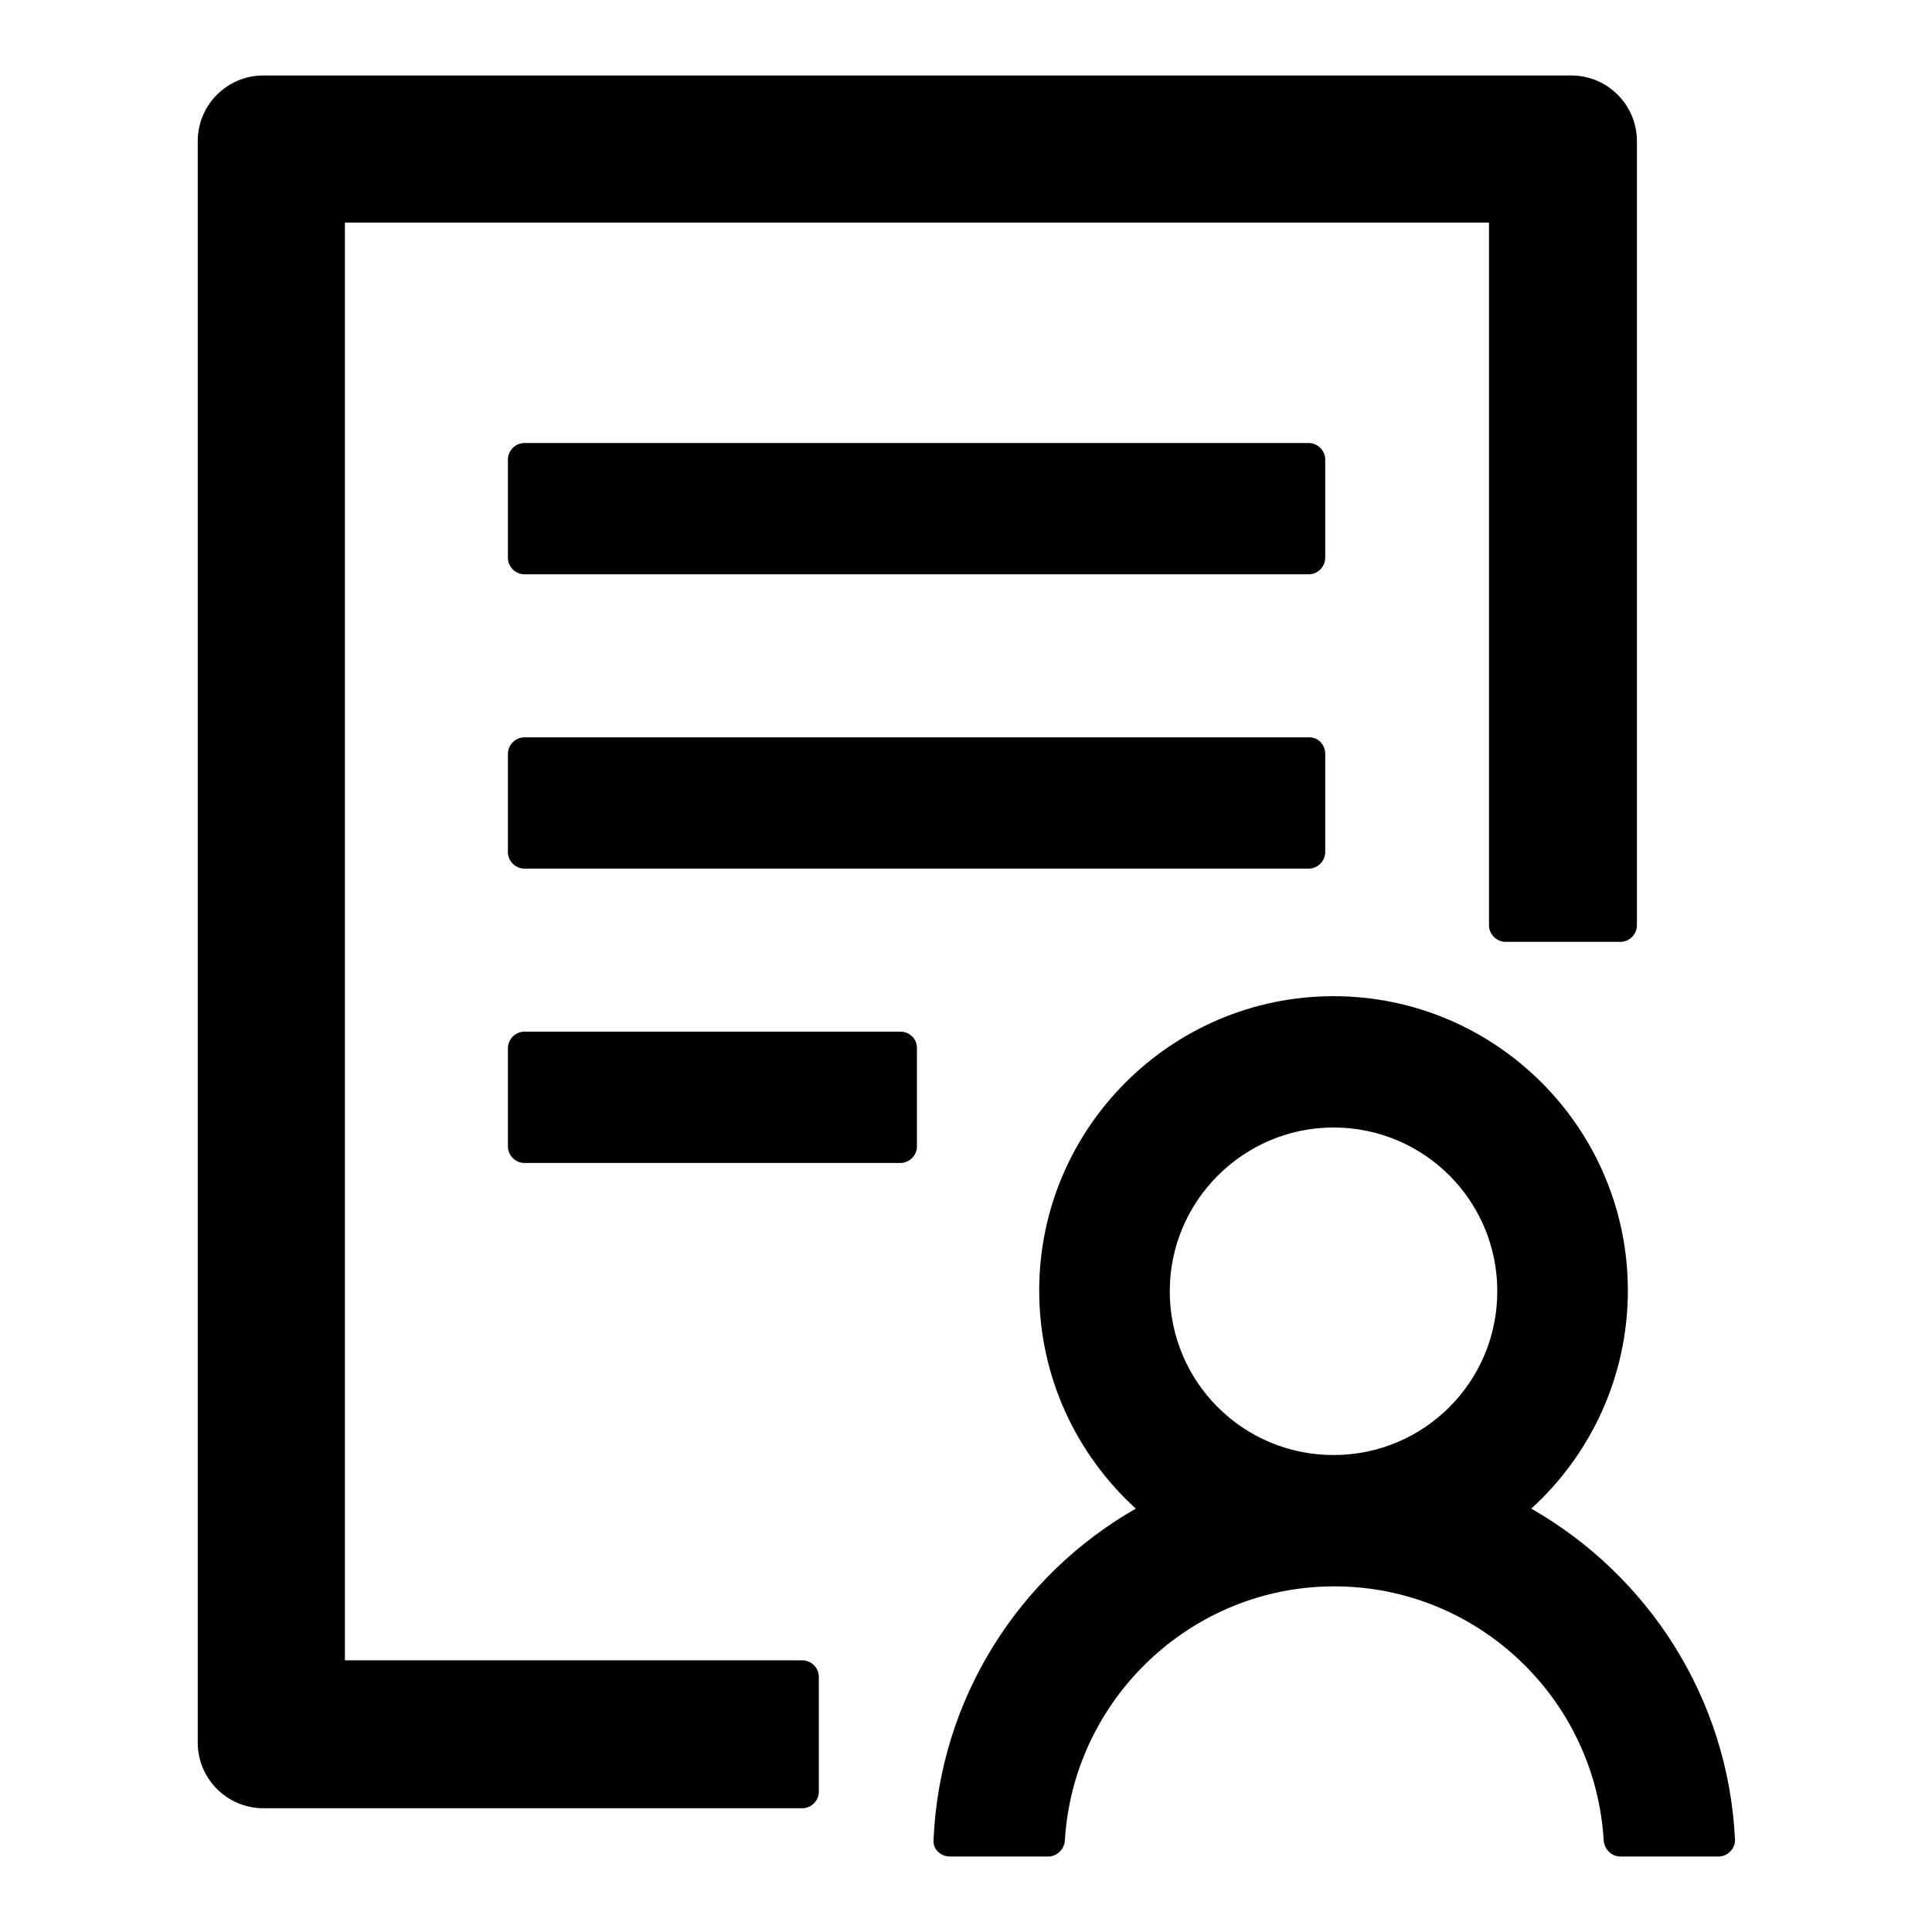
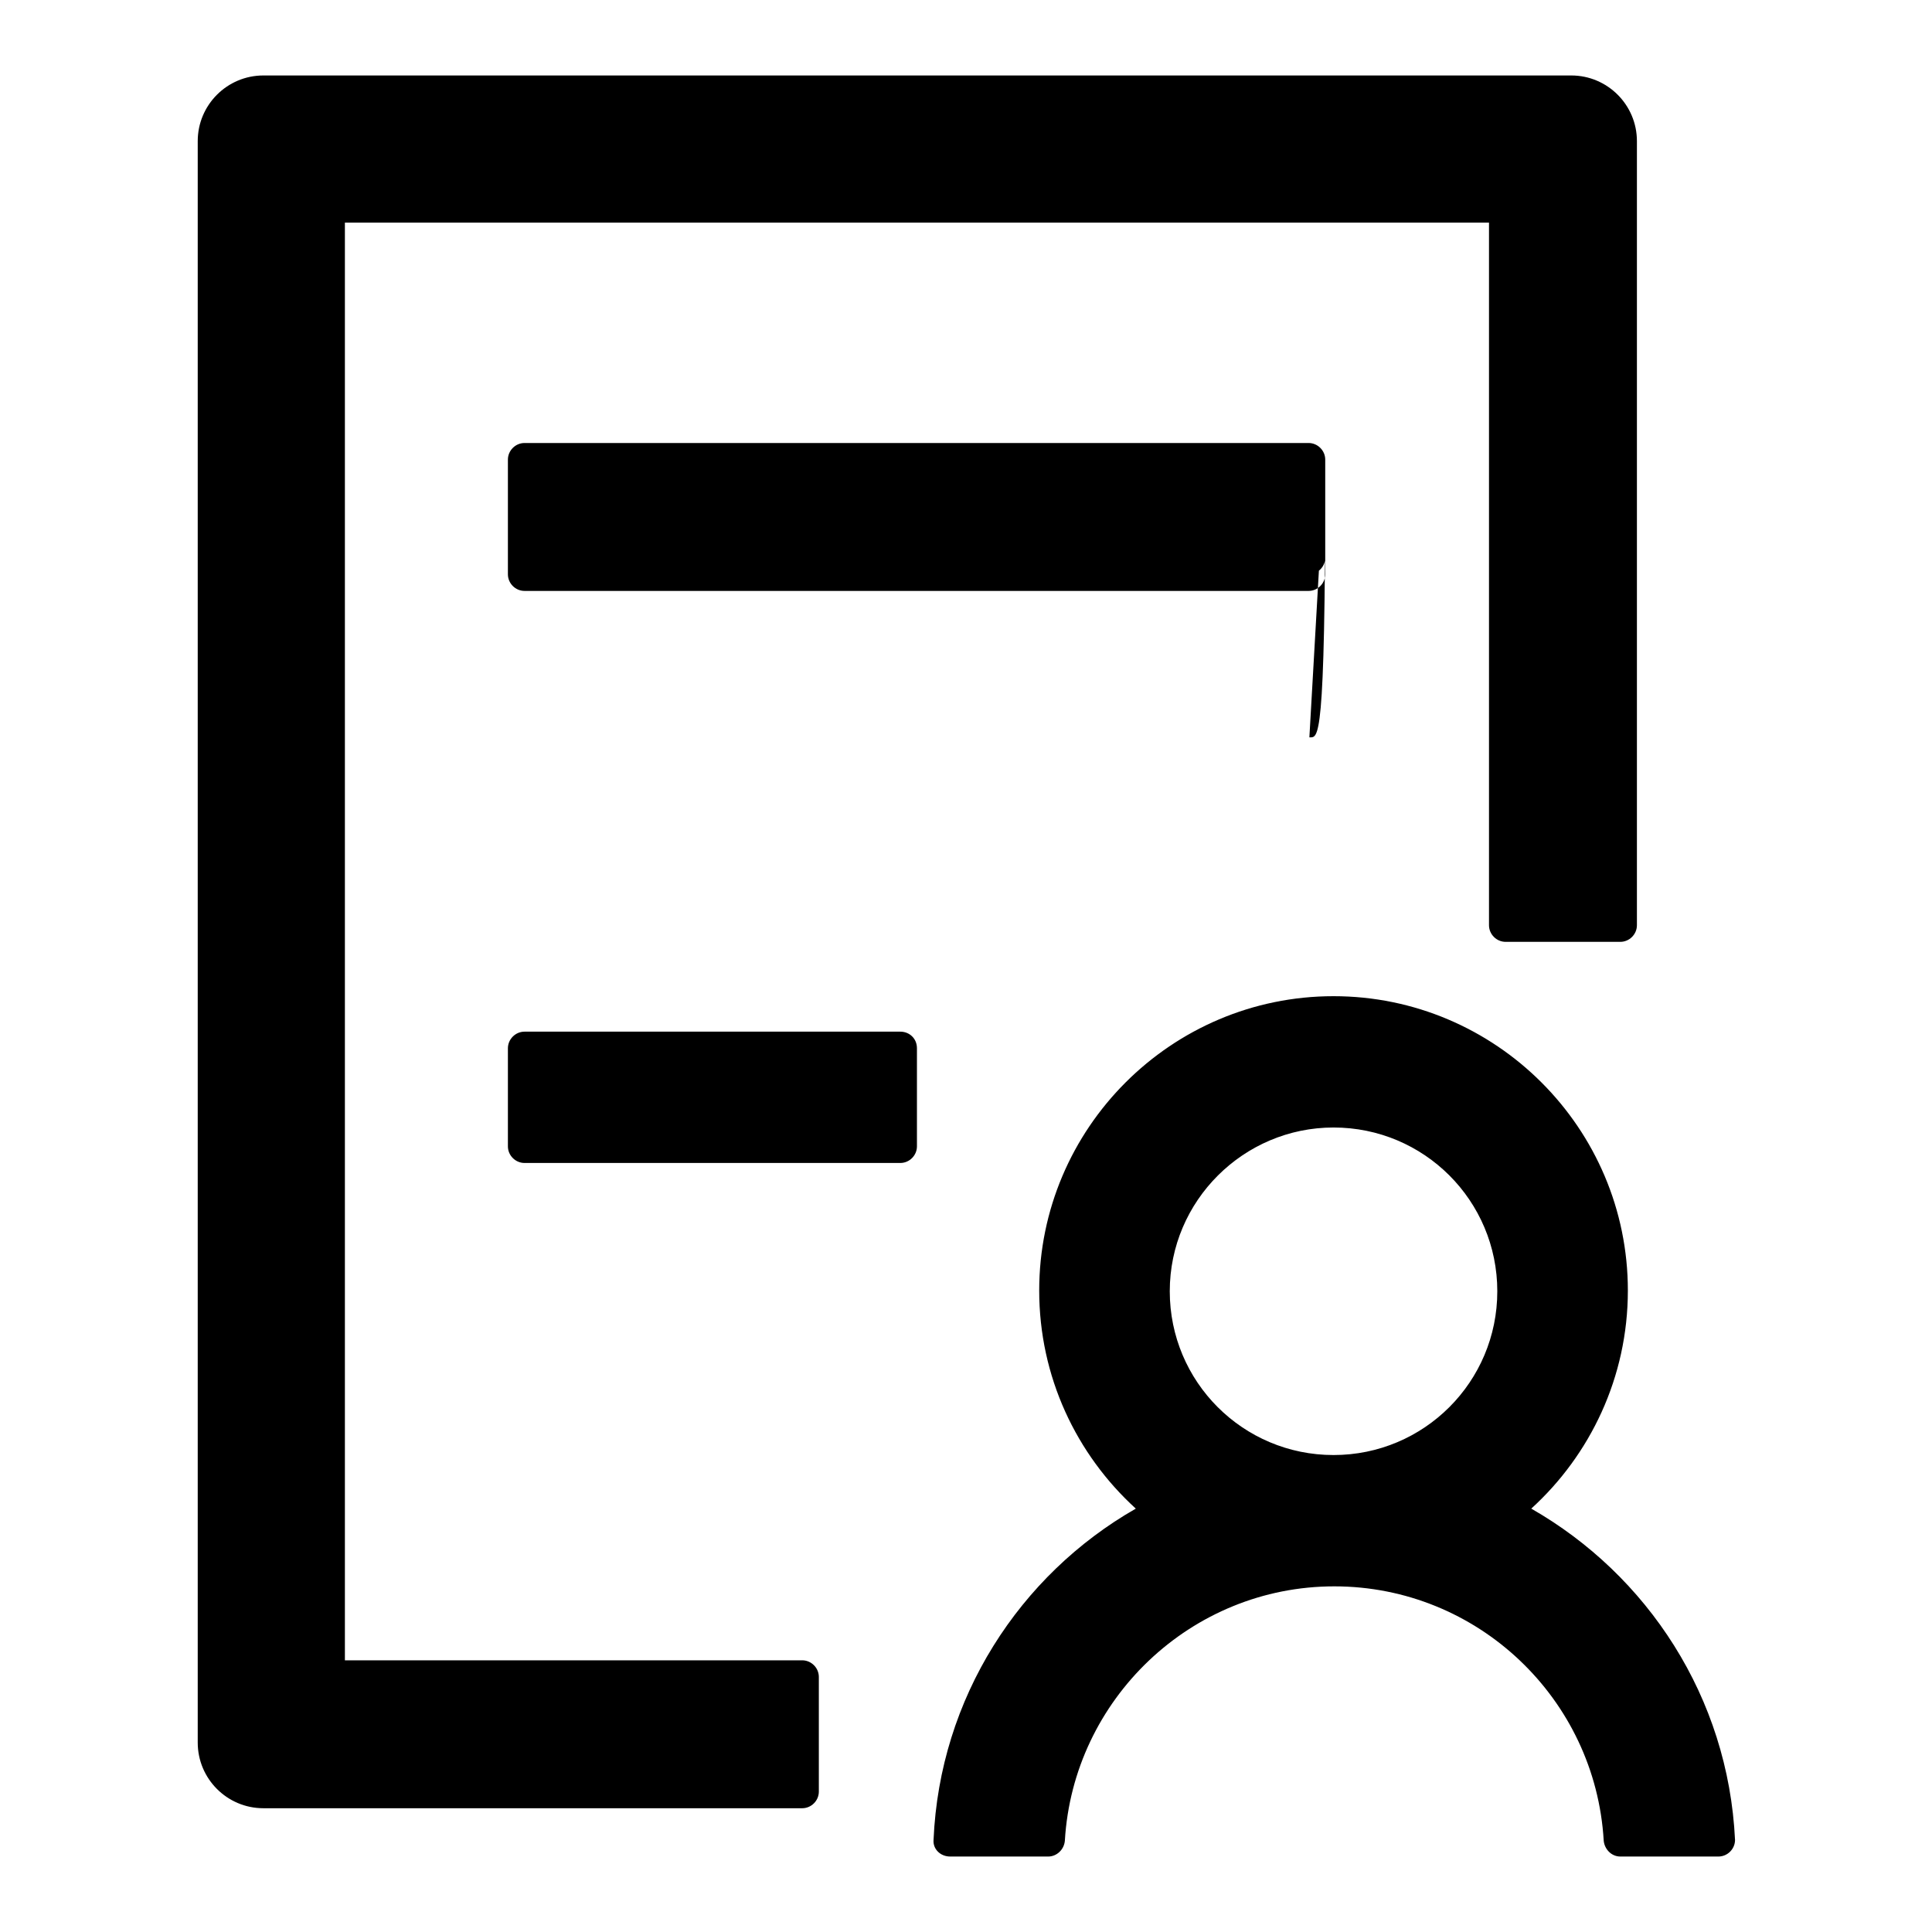
<svg xmlns="http://www.w3.org/2000/svg" version="1.1" x="0px" y="0px" viewBox="0 0 256 256" enable-background="new 0 0 256 256" xml:space="preserve">
  <g>
-     <path fill="#000000" d="M175.6,60.9c0-1.2-1-2.2-2.2-2.2H69.5c-1.2,0-2.2,1-2.2,2.2v13c0,1.2,1,2.2,2.2,2.2h103.9 c1.2,0,2.2-1,2.2-2.2V60.9z M173.5,97.7H69.5c-1.2,0-2.2,1-2.2,2.2v13c0,1.2,1,2.2,2.2,2.2h103.9c1.2,0,2.2-1,2.2-2.2v-13 C175.6,98.7,174.7,97.7,173.5,97.7z M119.3,136.7H69.5c-1.2,0-2.2,1-2.2,2.2v13c0,1.2,1,2.2,2.2,2.2h49.8c1.2,0,2.2-1,2.2-2.2v-13 C121.5,137.6,120.5,136.7,119.3,136.7z M106.3,220H45.7V29.5h151.6v93.1c0,1.2,1,2.2,2.2,2.2h15.2c1.2,0,2.2-1,2.2-2.2V18.7 c0-4.8-3.9-8.7-8.7-8.7H34.9c-4.8,0-8.7,3.9-8.7,8.7v212.2c0,4.8,3.9,8.7,8.7,8.7h71.4c1.2,0,2.2-1,2.2-2.2v-15.2 C108.5,221,107.5,220,106.3,220z M202.9,199.9c7.8-7.1,12.8-17.4,12.8-28.9c0-21.5-17.5-39-39-39s-39,17.5-39,39 c0,11.4,4.9,21.7,12.8,28.9c-15.4,8.8-26,25.1-26.8,43.9c-0.1,1.2,0.9,2.2,2.2,2.2h13c1.1,0,2.1-0.9,2.2-2.1 c1.1-18.7,16.7-33.7,35.7-33.7s34.6,14.9,35.7,33.7c0.1,1.1,1,2.1,2.2,2.1h13c1.2,0,2.2-1,2.2-2.2 C229,224.9,218.3,208.7,202.9,199.9z M176.7,149.4c12,0,21.7,9.7,21.7,21.7s-9.7,21.7-21.7,21.7c-12,0-21.7-9.7-21.7-21.7 S164.8,149.4,176.7,149.4z" />
+     <path fill="#000000" d="M175.6,60.9c0-1.2-1-2.2-2.2-2.2H69.5c-1.2,0-2.2,1-2.2,2.2v13c0,1.2,1,2.2,2.2,2.2h103.9 c1.2,0,2.2-1,2.2-2.2V60.9z H69.5c-1.2,0-2.2,1-2.2,2.2v13c0,1.2,1,2.2,2.2,2.2h103.9c1.2,0,2.2-1,2.2-2.2v-13 C175.6,98.7,174.7,97.7,173.5,97.7z M119.3,136.7H69.5c-1.2,0-2.2,1-2.2,2.2v13c0,1.2,1,2.2,2.2,2.2h49.8c1.2,0,2.2-1,2.2-2.2v-13 C121.5,137.6,120.5,136.7,119.3,136.7z M106.3,220H45.7V29.5h151.6v93.1c0,1.2,1,2.2,2.2,2.2h15.2c1.2,0,2.2-1,2.2-2.2V18.7 c0-4.8-3.9-8.7-8.7-8.7H34.9c-4.8,0-8.7,3.9-8.7,8.7v212.2c0,4.8,3.9,8.7,8.7,8.7h71.4c1.2,0,2.2-1,2.2-2.2v-15.2 C108.5,221,107.5,220,106.3,220z M202.9,199.9c7.8-7.1,12.8-17.4,12.8-28.9c0-21.5-17.5-39-39-39s-39,17.5-39,39 c0,11.4,4.9,21.7,12.8,28.9c-15.4,8.8-26,25.1-26.8,43.9c-0.1,1.2,0.9,2.2,2.2,2.2h13c1.1,0,2.1-0.9,2.2-2.1 c1.1-18.7,16.7-33.7,35.7-33.7s34.6,14.9,35.7,33.7c0.1,1.1,1,2.1,2.2,2.1h13c1.2,0,2.2-1,2.2-2.2 C229,224.9,218.3,208.7,202.9,199.9z M176.7,149.4c12,0,21.7,9.7,21.7,21.7s-9.7,21.7-21.7,21.7c-12,0-21.7-9.7-21.7-21.7 S164.8,149.4,176.7,149.4z" />
  </g>
</svg>